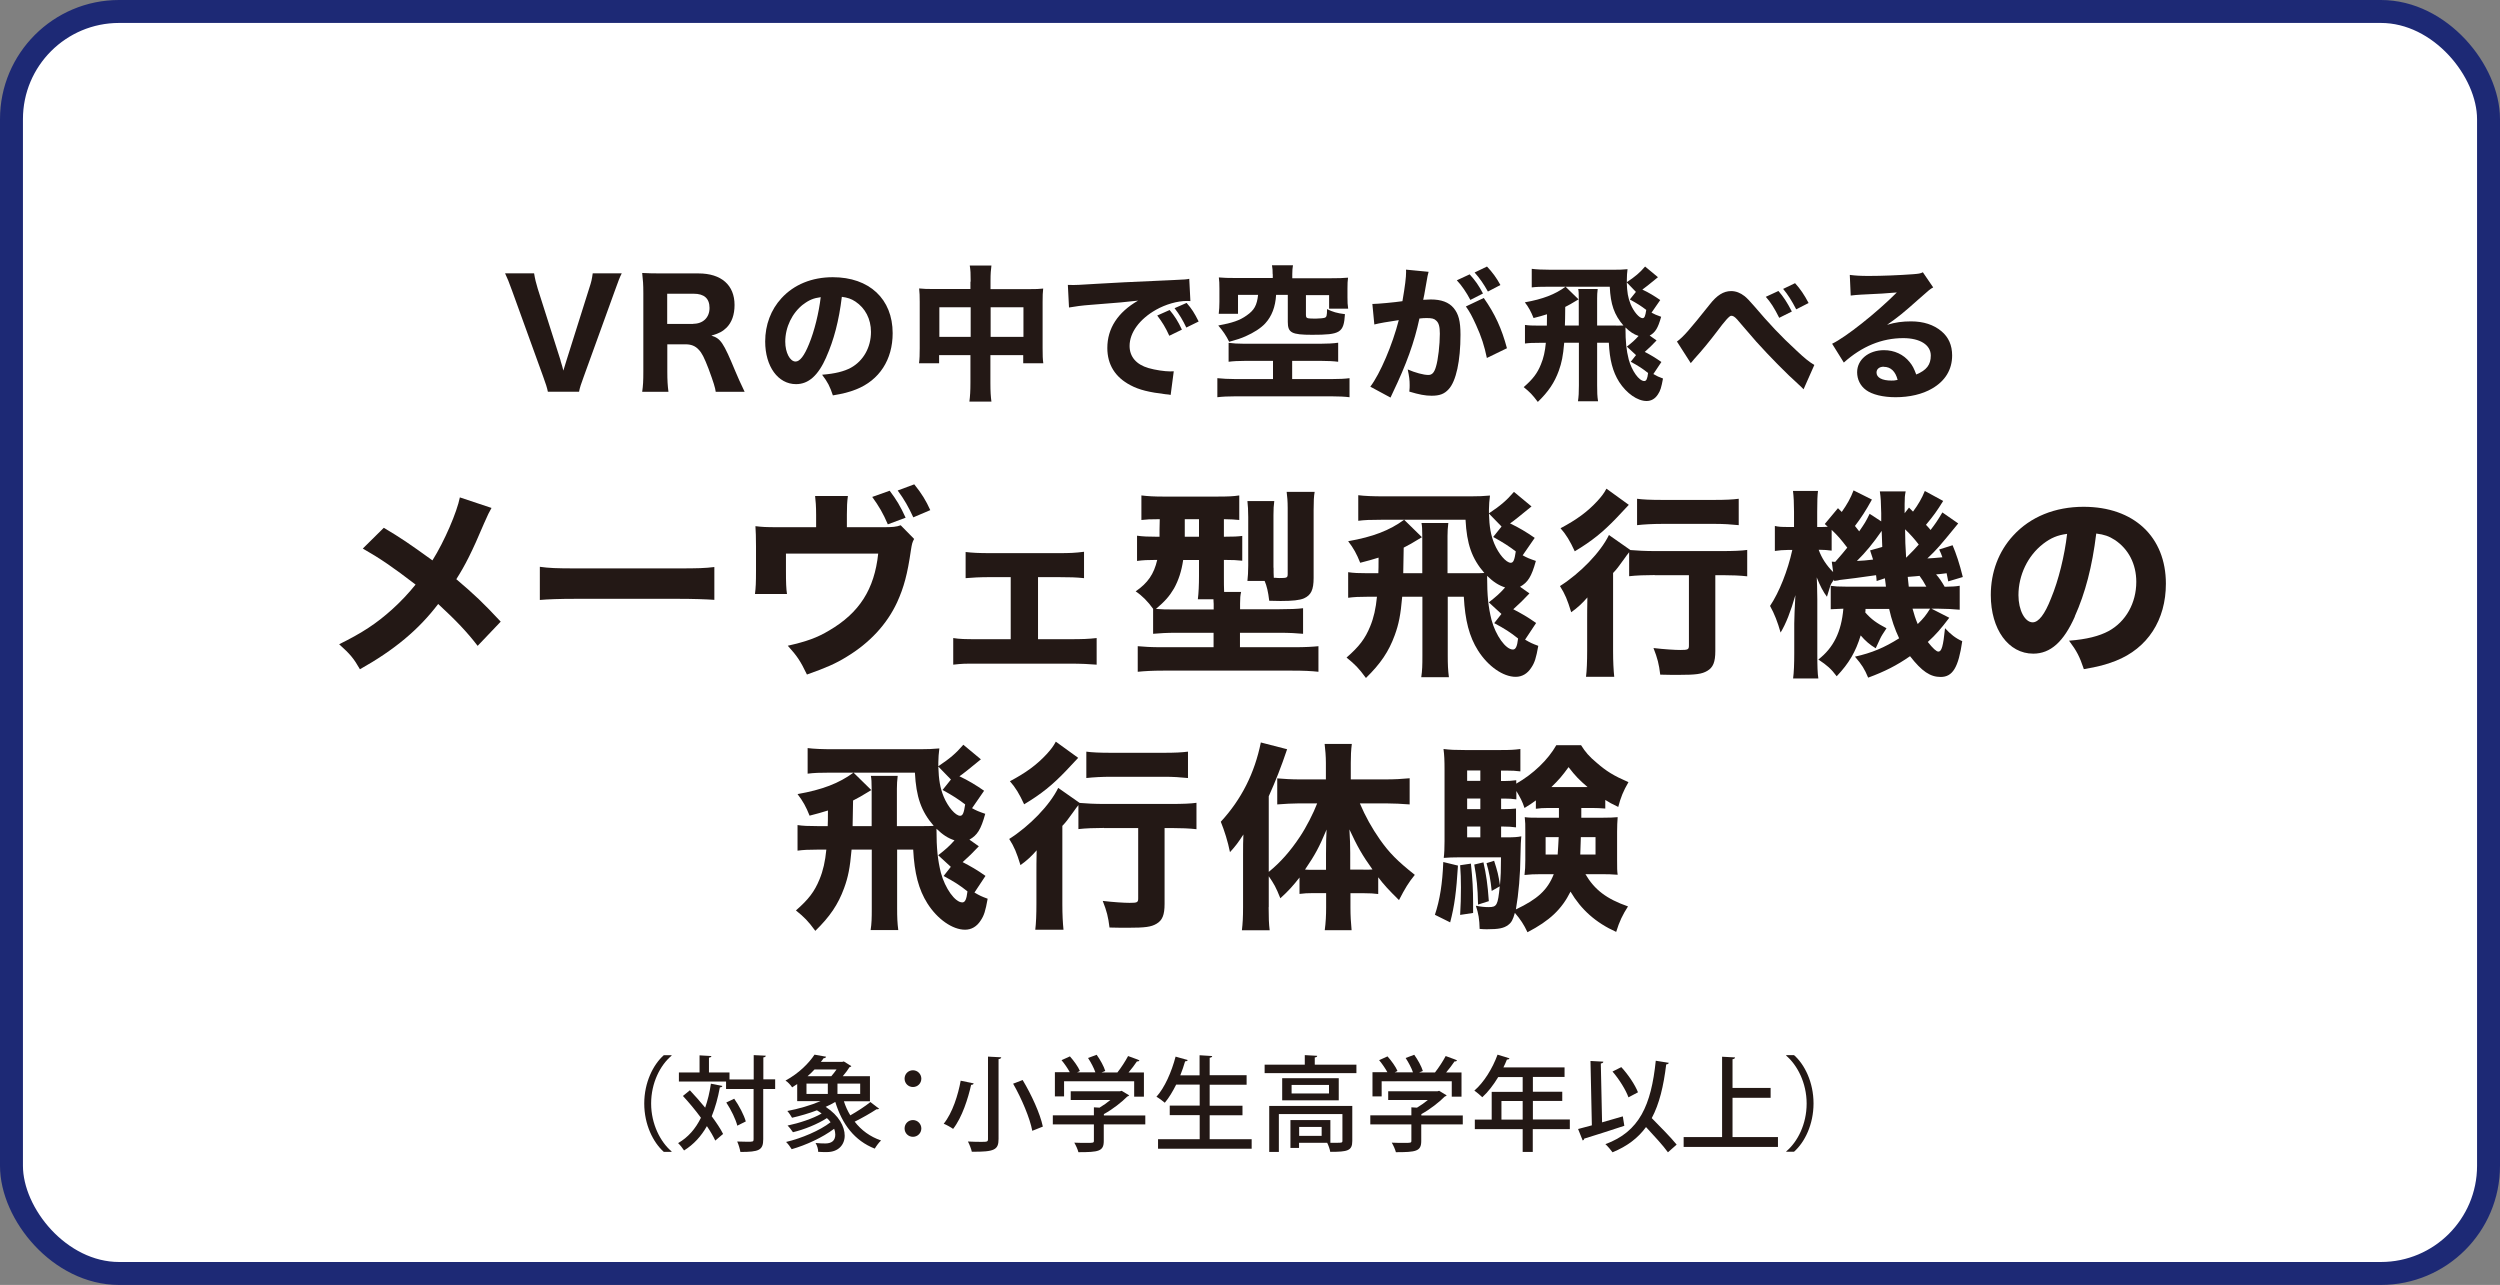
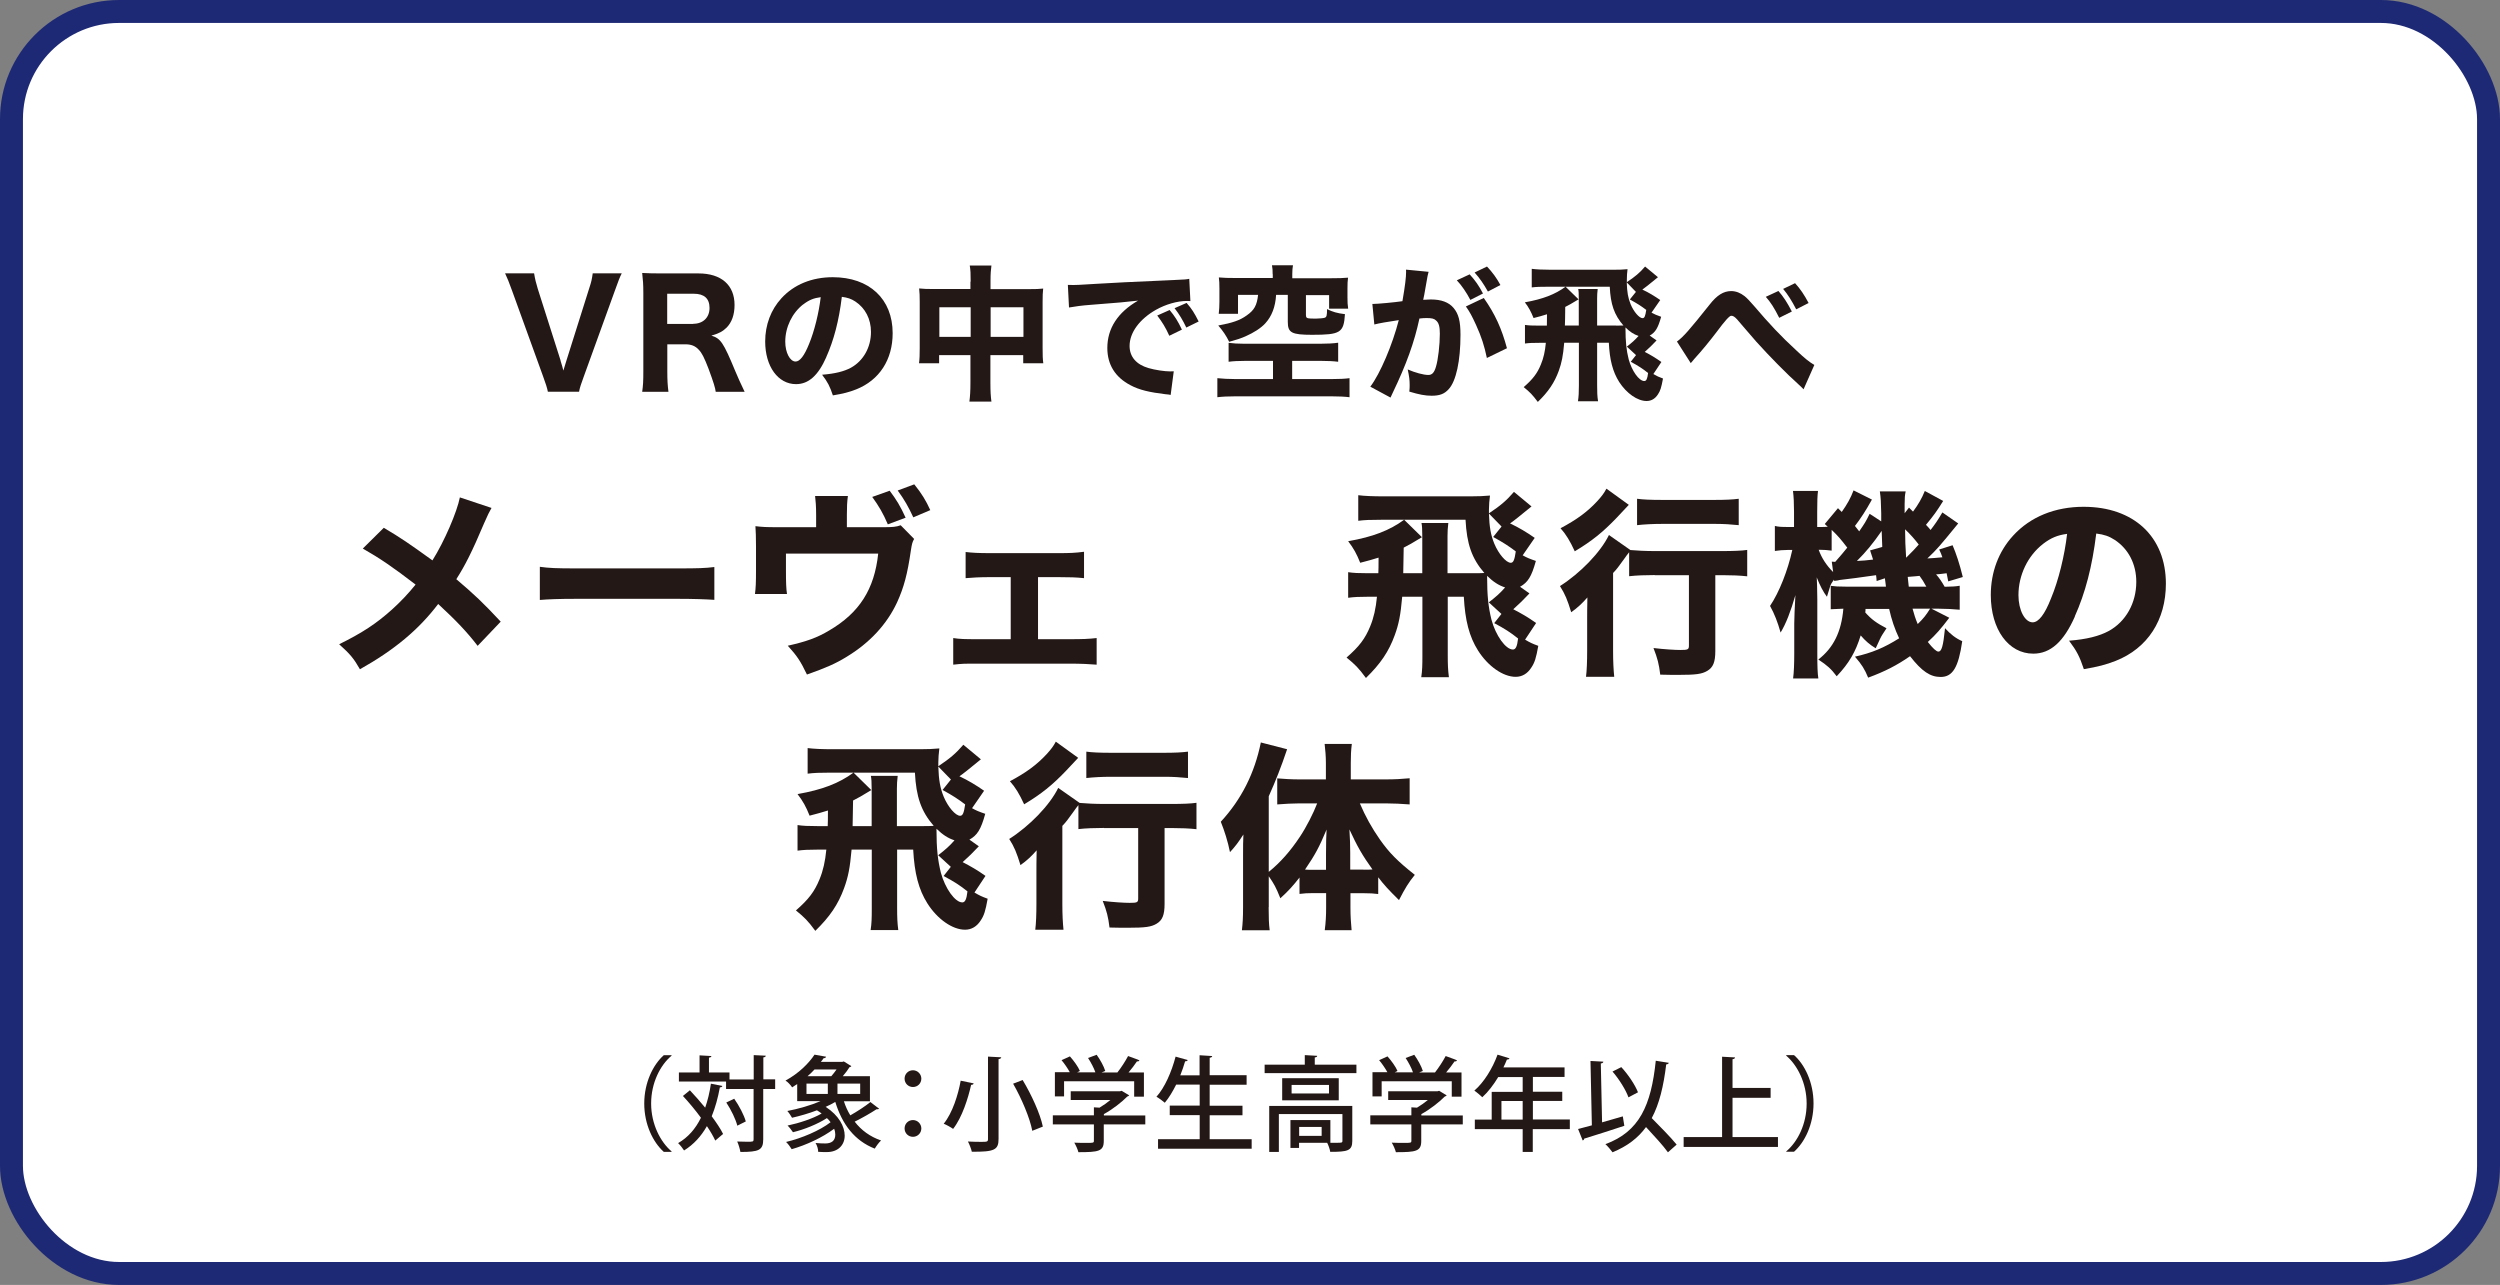
<svg xmlns="http://www.w3.org/2000/svg" id="_レイヤー_2" viewBox="0 0 217.89 111.99">
  <rect x="0" y="0" width="217.89" height="111.99" fill="#808080" stroke="none" />
  <defs>
    <style>.cls-1{fill:#231815;stroke-width:0px;}.cls-2{fill:#fff;stroke:#1d2975;stroke-width:2px;}</style>
  </defs>
  <g id="_参加団体">
    <rect class="cls-2" x="1" y="1" width="215.89" height="109.99" rx="9.38" ry="9.38" />
    <path class="cls-1" d="M48.85,31.42c.11.37.22.71.25.88.08-.27.17-.56.27-.88l1.97-6.25c.22-.67.24-.8.32-1.35h2.53c-.17.33-.3.67-.61,1.54l-2.7,7.46c-.23.61-.36,1.02-.41,1.32h-2.72c-.06-.32-.19-.72-.41-1.32l-2.7-7.46c-.27-.75-.44-1.17-.62-1.54h2.53c.08.5.17.85.32,1.35l1.99,6.25Z" />
    <path class="cls-1" d="M62.38,34.15c-.04-.34-.19-.83-.63-2.02-.36-.93-.57-1.37-.86-1.66-.29-.32-.66-.46-1.13-.46h-1.6v2.35c0,.81.03,1.24.1,1.79h-2.29c.08-.56.1-.93.1-1.78v-6.83c0-.74-.03-1.13-.1-1.75.53.03.98.04,1.75.04h3.16c1.99,0,3.14,1.02,3.14,2.75,0,.85-.24,1.52-.7,1.98-.34.33-.65.5-1.32.69.81.25,1.04.58,2.09,3.11.27.65.41.94.81,1.79h-2.53ZM60.42,28.22c.86,0,1.42-.55,1.42-1.38s-.47-1.24-1.38-1.24h-2.31v2.63h2.27Z" />
    <path class="cls-1" d="M72.02,31.12c-.71,1.61-1.55,2.36-2.64,2.36-1.57,0-2.69-1.54-2.69-3.72,0-1.45.5-2.77,1.42-3.77,1.09-1.19,2.65-1.83,4.47-1.83,3.19,0,5.22,1.9,5.22,4.88,0,2.31-1.16,4.1-3.19,4.9-.61.24-1.12.37-2.02.52-.27-.8-.44-1.14-.94-1.8,1.13-.09,1.92-.29,2.51-.61,1.09-.6,1.75-1.78,1.75-3.12,0-1.13-.5-2.08-1.36-2.65-.37-.24-.67-.34-1.18-.41-.25,2.09-.7,3.78-1.36,5.26ZM70,26.53c-.96.75-1.56,1.98-1.56,3.25,0,.95.41,1.73.9,1.73.37,0,.76-.5,1.17-1.52.47-1.13.86-2.73,1.02-4.09-.61.08-1.03.25-1.52.63Z" />
    <path class="cls-1" d="M84.6,24.55c0-.69-.01-.99-.08-1.41h1.89c-.05.38-.08.71-.08,1.35v.71h3.35c.61,0,.89-.01,1.24-.05-.04.36-.05.62-.05,1.17v4.02c0,.65.01.95.06,1.32h-1.75v-.71h-2.86v2.41c0,.79.03,1.21.09,1.64h-1.92c.06-.48.09-.91.09-1.64v-2.41h-2.73v.71h-1.75c.05-.39.06-.75.06-1.32v-4.04c0-.52-.01-.75-.05-1.16.42.04.66.05,1.22.05h3.25v-.65ZM81.87,26.78v2.58h2.73v-2.58h-2.73ZM89.2,29.36v-2.58h-2.86v2.58h2.86Z" />
    <path class="cls-1" d="M93.06,24.83c.29.01.44.01.5.01.24,0,.32,0,2.12-.11.88-.06,3.06-.17,6.55-.32,1.12-.05,1.19-.06,1.42-.11l.1,1.94c-.15-.01-.19-.01-.3-.01-.83,0-1.85.29-2.7.77-1.43.81-2.3,1.99-2.3,3.15,0,.94.58,1.62,1.65,1.93.58.17,1.41.29,1.88.29.08,0,.17,0,.32-.01l-.27,2.06c-.17-.04-.22-.04-.44-.06-1.42-.17-2.31-.38-3.07-.79-1.32-.69-2.01-1.79-2.01-3.24,0-1.71.91-3.11,2.68-4.13-1.27.14-1.32.15-4.15.37-.7.05-1.38.14-1.87.23l-.1-1.97ZM101.91,29.26c-.32-.71-.61-1.18-1.05-1.76l1.08-.48c.44.53.72.96,1.07,1.71l-1.09.53ZM103.4,28.56c-.32-.67-.6-1.14-1.03-1.7l1.05-.46c.47.55.65.83,1.05,1.62l-1.08.53Z" />
    <path class="cls-1" d="M108.63,31.45c-.7,0-1.17.03-1.55.08v-1.65c.42.05.76.08,1.38.08h6.58c.62,0,1.19-.03,1.59-.09v1.66c-.39-.05-.89-.08-1.57-.08h-2.44v1.59h3.35c.75,0,1.29-.03,1.65-.08v1.66c-.41-.05-.95-.08-1.65-.08h-8.21c-.71,0-1.26.03-1.66.08v-1.66c.32.04,1.04.08,1.66.08h3.19v-1.59h-2.31ZM110.92,23.91c0-.33-.01-.53-.06-.79h1.83c-.04.23-.06.46-.06.77v.36h3.4c.63,0,1.03-.01,1.46-.05-.04.28-.05.53-.05.96v.76c0,.38.01.66.06.98h-1.66v-1.18h-2.02v1.74c0,.23.08.29.41.3.14,0,.27,0,.39.01h.04c.29,0,.72-.04.81-.08.15-.06.19-.19.19-.75.48.24.88.36,1.56.44-.1,1.62-.39,1.8-2.86,1.8-1.79,0-2.12-.18-2.12-1.12v-2.36h-1.02c-.06,1.05-.38,1.87-.95,2.49-.39.42-.99.8-1.71,1.12-.38.17-.71.28-1.43.48-.25-.52-.55-.96-.95-1.42,1.23-.23,1.87-.44,2.48-.88.66-.46.89-.88.99-1.79h-1.75v1.65h-1.68c.04-.34.06-.65.06-1.03v-1.18c0-.43-.01-.66-.05-.96.44.04.81.05,1.46.05h3.24v-.34Z" />
    <path class="cls-1" d="M119.6,26.49h.08c.38,0,1.9-.14,2.55-.24.23-1.33.32-2.08.32-2.56,0-.04,0-.1-.01-.19l1.97.19c-.04.13-.06.23-.09.37-.01.05-.11.6-.29,1.64-.05.27-.05.28-.09.43.3-.01.48-.03.67-.03.9,0,1.56.24,1.98.74.43.52.6,1.14.6,2.34,0,2.27-.38,4.04-1.03,4.74-.38.42-.79.57-1.49.57-.55,0-1.08-.1-1.94-.36.03-.28.03-.38.03-.57,0-.44-.04-.76-.17-1.36.65.28,1.38.48,1.8.48.32,0,.51-.2.66-.71.19-.61.34-1.93.34-2.89,0-.61-.09-.94-.32-1.14-.17-.17-.37-.22-.83-.22-.22,0-.36.01-.63.04-.44,2.07-1.14,4-2.32,6.46-.11.24-.13.27-.2.43l-1.76-.95c.86-1.13,1.94-3.68,2.48-5.8-.9.13-1.76.28-2.13.38l-.17-1.78ZM128.08,23.9c.51.56.8.98,1.17,1.68l-1.1.56c-.34-.65-.76-1.27-1.18-1.71l1.12-.52ZM129.32,25.97c.99,1.41,1.56,2.67,2.02,4.38l-1.75.85c-.22-1.05-.47-1.84-.94-2.87-.37-.81-.55-1.14-.89-1.62l1.56-.74ZM129.6,23.23c.46.48.84,1,1.17,1.61l-1.09.57c-.37-.66-.71-1.16-1.16-1.66l1.08-.52Z" />
    <path class="cls-1" d="M140.83,28.38c.24,0,.41,0,.66-.01-.8-.93-1.12-1.84-1.19-3.38h-5.33c-.71,0-1.07.01-1.47.06v-1.62c.39.05.93.08,1.65.08h5.47c.5,0,.83-.01,1.23-.05-.04.3-.06.6-.06.89v.24c.71-.47,1.12-.81,1.59-1.36l1.12.93q-1.08.89-1.36,1.08c.55.25,1.05.56,1.56.91l-.76,1.1c.28.15.39.2.84.36-.28,1-.51,1.36-1,1.64l.6.42c-.42.44-.6.62-1.03,1,.52.27.91.5,1.45.88l-.7,1.05c.32.19.46.25.84.39-.14.77-.23,1.07-.44,1.38-.24.38-.58.58-.99.58-.8,0-1.75-.67-2.39-1.66-.56-.89-.83-1.92-.9-3.42h-1.02v3.72c0,.6.01.93.08,1.38h-1.75c.06-.42.08-.75.08-1.37v-3.73h-1.28c-.1,1.17-.22,1.74-.47,2.44-.38,1.04-.9,1.82-1.83,2.72-.47-.63-.69-.85-1.23-1.29.8-.7,1.18-1.19,1.5-1.98.23-.55.36-1.13.43-1.88h-.58c-.53,0-.88.01-1.24.06v-1.62c.34.05.66.06,1.24.06h.67q.01-.24.01-.99c-.44.14-.63.19-1.17.33-.23-.57-.42-.93-.76-1.37,1.57-.28,2.63-.69,3.55-1.36l1.13,1.1c-.65.39-.83.5-1.16.66q-.01,1.28-.03,1.62h1.21v-2.37c0-.41-.01-.65-.05-.81h1.7c-.04.32-.05.51-.05.81v2.37h1.65ZM141.78,30.22c.46-.36.7-.57,1.03-.94-.42-.14-.75-.36-1.14-.74,0,1.28.08,1.98.28,2.78.27,1,.9,1.89,1.36,1.89.18,0,.27-.19.33-.7-.46-.37-.86-.63-1.51-.98l.46-.58-.8-.74ZM141.78,24.6c.03.86.11,1.36.34,1.92.27.65.75,1.21,1.04,1.21.17,0,.24-.18.32-.72-.43-.33-.79-.56-1.43-.91l.53-.66-.8-.83Z" />
    <path class="cls-1" d="M146.14,29.78c.57-.41,1.1-1.02,2.87-3.24.63-.81,1.21-1.17,1.87-1.17.41,0,.8.15,1.17.44.19.15.47.44.83.86,1.31,1.54,2.32,2.62,3.68,3.87.74.7,1.12,1,1.57,1.27l-.94,2.12c-.14-.15-.19-.2-.42-.41-1.05-.94-2.46-2.37-3.69-3.73q-.28-.32-1.14-1.32-.14-.17-.53-.62c-.23-.25-.36-.33-.53-.33q-.22,0-1.24,1.38c-.6.79-1.29,1.64-1.96,2.37-.15.17-.19.22-.32.38l-1.21-1.89ZM155,25.36c.44.51.74.96,1.17,1.79l-1.1.55c-.43-.86-.75-1.36-1.17-1.83l1.1-.51ZM156.45,24.68c.44.48.81,1.02,1.18,1.73l-1.08.55c-.38-.74-.75-1.32-1.14-1.78l1.04-.5Z" />
-     <path class="cls-1" d="M161.23,23.96c.47.06.89.09,1.65.09,1.09,0,2.67-.06,3.85-.15.5-.04.65-.06.86-.17l.9,1.32c-.27.15-.28.15-1.27,1.03-1.32,1.18-1.73,1.51-2.75,2.23.72-.22,1.36-.3,2.09-.3,1.08,0,1.97.29,2.65.86.62.52.93,1.22.93,2.11,0,1.23-.6,2.22-1.74,2.88-.85.5-1.97.76-3.19.76-1.1,0-2.04-.23-2.58-.63-.5-.37-.77-.93-.77-1.55,0-1.09.99-1.92,2.34-1.92.9,0,1.7.37,2.23,1.03.25.3.39.57.58,1.09.9-.37,1.27-.85,1.27-1.65,0-.93-.94-1.52-2.4-1.52-1.87,0-3.61.72-5.18,2.13l-1.02-1.64c1.19-.57,3.85-2.68,5.64-4.47-1.04.09-1.26.1-3.12.19-.41.03-.52.03-.9.08l-.08-1.8ZM164.18,31.96c-.38,0-.63.2-.63.51,0,.44.48.7,1.31.7.19,0,.24,0,.53-.06-.19-.75-.61-1.14-1.21-1.14Z" />
    <path class="cls-1" d="M42.84,44.27c-.21.37-.3.54-.65,1.34-1.06,2.51-1.66,3.68-2.42,4.87,1.6,1.36,2.32,2.04,3.87,3.7l-2.01,2.11c-.92-1.2-1.87-2.2-3.44-3.65-1.69,2.23-3.82,4.01-6.82,5.69-.54-.94-.82-1.29-1.81-2.18,2.04-1.01,3.24-1.8,4.62-3.04.77-.7,1.41-1.38,2.04-2.16-1.95-1.5-3.12-2.3-4.6-3.14l1.83-1.81c1.5.89,2.16,1.34,4.24,2.84,1.05-1.67,2.14-4.22,2.39-5.49l2.76.92Z" />
    <path class="cls-1" d="M47.05,49.4c.79.11,1.41.14,3.19.14h8.83c1.76,0,2.39-.02,3.19-.12v2.86c-.7-.05-1.85-.09-3.21-.09h-8.81c-1.52,0-2.51.04-3.19.1v-2.9Z" />
    <path class="cls-1" d="M76.93,45.95c.87,0,1.19-.03,1.57-.17l1.17,1.19c-.16.3-.19.42-.28.99-.3,2.08-.61,3.23-1.2,4.53-.89,1.92-2.39,3.54-4.41,4.76-.94.58-1.8.96-3.45,1.54-.58-1.2-.84-1.59-1.67-2.51,1.64-.37,2.56-.7,3.61-1.33,2.63-1.54,3.94-3.59,4.27-6.7h-8.04v1.48c0,1.06.02,1.57.09,2.04h-2.79c.07-.54.09-1.01.09-2.04v-2.11c0-.84-.02-1.26-.05-1.76.61.07.85.09,2.01.09h3.28v-1.08c0-.75-.04-1.22-.09-1.64h2.86c-.07.51-.09.91-.09,1.62v1.1h3.14ZM77.54,42.77c.59.78.94,1.36,1.39,2.35l-1.55.58c-.42-.98-.77-1.57-1.36-2.39l1.52-.54ZM79.68,42.21c.65.8,1.03,1.43,1.4,2.25l-1.48.63c-.44-.94-.75-1.5-1.36-2.34l1.45-.54Z" />
    <path class="cls-1" d="M90.47,55.71h2.72c1.17,0,1.69-.02,2.39-.1v2.32c-.61-.05-1.31-.09-2.41-.09h-7.88c-1.34,0-1.38,0-2.21.09v-2.32c.58.09.96.1,2.2.1h2.81v-5.41h-1.71c-1.01,0-1.64.04-2.22.09v-2.28c.59.07,1.12.1,2.2.1h5.84c1.08,0,1.5-.02,2.28-.12v2.3c-.66-.07-1.2-.09-2.28-.09h-1.73v5.41Z" />
-     <path class="cls-1" d="M100.5,53.06c-.47-.65-.94-1.13-1.52-1.52,1.06-.73,1.59-1.5,1.88-2.74h-.1c-.71,0-1.15.02-1.66.09v-2.2c.51.07.99.09,1.73.09h.23v-.61q0-.52.02-.92c-.89,0-1.13.02-1.6.07v-2.14c.56.07,1.13.1,1.92.1h4.66c.99,0,1.43-.02,1.95-.1v2.14c-.47-.05-.63-.05-1.34-.07v1.53c.89,0,1.17-.02,1.6-.07v2.16c-.51-.05-.79-.07-1.6-.07v1.38c0,.63,0,1.01.02,1.41h1.48c-.07.3-.09.54-.09,1.01v.5h3.38c.96,0,1.64-.03,2.11-.09v2.23c-.51-.05-1.2-.09-2.08-.09h-3.42v1.26h4.76c.92,0,1.59-.04,2.08-.09v2.23c-.63-.07-1.29-.1-2.27-.1h-11.27c-.96,0-1.6.04-2.21.1v-2.23c.51.05,1.19.09,2.04.09h4.57v-1.26h-3.23c-.82,0-1.52.04-2.04.09v-2.2ZM103.12,48.81c-.14.96-.4,1.76-.8,2.48-.4.68-.8,1.13-1.57,1.78.49.04.84.05,1.52.05h3.51v-.49c0-.12-.02-.16-.02-.4h-1.36c.07-.56.1-1.27.1-2.02v-1.4h-1.38ZM103.26,46.78h1.24v-1.53h-1.24v1.53ZM111,49.47c0,.33,0,.58.02.89h.17c.17.02.26.02.31.02.68,0,.73-.02.73-.38v-5.72c0-.65-.04-.96-.09-1.41h2.44c-.07.37-.09.85-.09,1.59v5.91c0,1.05-.23,1.5-.84,1.78-.37.16-.99.23-2.04.23-.19,0-.21,0-.99-.02-.09-.77-.21-1.29-.4-1.73h-1.5c.04-.37.07-.79.07-1.33v-4.25c0-.58-.03-.99-.07-1.38h2.34c-.05.37-.07.71-.07,1.24v4.57Z" />
    <path class="cls-1" d="M128.46,49.96c.33,0,.56,0,.91-.02-1.1-1.27-1.53-2.53-1.64-4.64h-7.33c-.98,0-1.46.02-2.02.09v-2.23c.54.07,1.27.1,2.27.1h7.52c.68,0,1.13-.02,1.69-.07-.05.42-.09.82-.09,1.22v.33c.98-.65,1.54-1.12,2.18-1.87l1.53,1.27q-1.48,1.22-1.87,1.48c.75.35,1.45.77,2.15,1.26l-1.05,1.52c.38.21.54.28,1.15.49-.38,1.38-.7,1.87-1.38,2.25l.82.58c-.58.61-.82.85-1.41,1.38.71.37,1.26.68,1.99,1.2l-.96,1.45c.44.26.63.35,1.15.54-.19,1.06-.31,1.46-.61,1.9-.33.52-.8.8-1.36.8-1.1,0-2.41-.92-3.28-2.29-.77-1.22-1.13-2.63-1.24-4.69h-1.4v5.11c0,.82.02,1.27.1,1.9h-2.41c.09-.58.1-1.03.1-1.88v-5.13h-1.76c-.14,1.6-.3,2.39-.65,3.35-.52,1.43-1.24,2.49-2.51,3.73-.64-.87-.94-1.17-1.69-1.78,1.1-.96,1.62-1.64,2.06-2.72.31-.75.49-1.55.59-2.58h-.8c-.73,0-1.2.02-1.71.09v-2.23c.47.07.91.09,1.71.09h.92q.02-.33.02-1.36c-.61.19-.87.26-1.6.45-.31-.78-.58-1.27-1.05-1.88,2.16-.38,3.61-.94,4.88-1.87l1.55,1.52c-.89.54-1.13.68-1.59.91q-.02,1.76-.04,2.23h1.66v-3.26c0-.56-.02-.89-.07-1.12h2.34c-.05.44-.07.7-.07,1.12v3.26h2.27ZM129.77,52.49c.63-.49.96-.78,1.41-1.29-.58-.19-1.03-.49-1.57-1.01,0,1.76.11,2.72.38,3.82.37,1.38,1.24,2.6,1.87,2.6.24,0,.37-.26.45-.96-.63-.51-1.19-.87-2.08-1.34l.63-.8-1.1-1.01ZM129.77,44.76c.04,1.19.16,1.87.47,2.63.37.89,1.03,1.66,1.43,1.66.23,0,.33-.24.44-.99-.59-.45-1.08-.77-1.97-1.26l.73-.91-1.1-1.13Z" />
    <path class="cls-1" d="M144.22,50.12c-.79,0-1.62.03-2.23.1v-2.09c-.16.19-.23.3-.44.59-.47.66-.66.91-.96,1.22v6.82c0,.92.04,1.64.1,2.23h-2.46c.07-.56.1-1.34.1-2.27v-2.63c0-.73,0-.91.02-2.02-.42.49-.87.91-1.41,1.29-.33-1.08-.54-1.59-.98-2.28,1.78-1.13,3.54-2.95,4.27-4.45l1.87,1.31c.52.05,1.36.09,2.13.09h5.83c1.01,0,1.74-.03,2.22-.1v2.3c-.59-.07-1.4-.1-2.15-.1h-.63v6.61c0,.96-.19,1.43-.7,1.73-.47.28-.99.35-2.51.35-.51,0-.85,0-1.59-.02-.11-.92-.24-1.43-.59-2.32.89.11,1.9.17,2.34.17.68,0,.75-.04.75-.4v-6.12h-2.98ZM141.95,44.01c-.63.66-.98,1.05-1.06,1.13-1.19,1.24-2.14,2.01-3.64,2.91-.42-.91-.75-1.46-1.24-2.01,1.41-.75,2.34-1.43,3.21-2.37.38-.42.58-.68.79-1.08l1.95,1.41ZM142.67,43.47c.52.07,1.19.1,2.15.1h4.64c.92,0,1.54-.03,2.08-.1v2.3c-.66-.07-1.34-.11-2.02-.11h-4.69c-.75,0-1.54.04-2.15.11v-2.3Z" />
    <path class="cls-1" d="M162.59,53.05c0,.16,0,.21-.02.33.54.61.98.92,1.85,1.38-.28.42-.44.66-.56.92q-.28.58-.38.82c-.51-.3-.92-.66-1.31-1.12-.44,1.43-1.01,2.42-2.09,3.56-.5-.66-.82-.94-1.6-1.46,1.31-1.01,2.01-2.41,2.18-4.43-.58.02-.84.04-1.1.05v-2.04c.4.05.63.07,1.36.07h3.45s-.02-.24-.09-.73l-.72.24c-.02-.26-.02-.31-.05-.51q-.3.05-1.8.25-.47.05-1.38.17l-.16.04c-.17.02-.21.02-.31.04l-.02-.11c-.21.28-.26.4-.31.51-.02.05-.12.37-.3.98-.3-.38-.63-1.01-.89-1.69.02.26.04.91.05,1.92v4.69c0,1.15.02,1.74.09,2.2h-2.2c.07-.52.1-1.26.1-2.2v-2.58c0-.56.04-1.26.1-2.48-.42,1.46-.82,2.48-1.29,3.26-.26-.92-.54-1.64-.92-2.32.8-1.19,1.55-3.09,1.94-4.88h-.37c-.4,0-.84.04-1.15.09v-2.18c.3.07.52.09,1.15.09h.52v-1.33c0-.77-.03-1.31-.09-1.81h2.18c-.05.4-.07.87-.07,1.81v1.33h.26c.24,0,.42,0,.66-.02-.09-.09-.17-.16-.26-.24l1.15-1.38.33.33c.49-.7.77-1.2,1.03-1.88l1.6.8c-.54.98-.96,1.62-1.48,2.3.17.21.23.28.37.47.49-.71.58-.85.91-1.53l1.01.66v-.71c-.02-.99-.04-1.36-.12-1.9h2.25c-.07.33-.09.58-.09,1.1v.8l.38-.49.35.35c.44-.59.77-1.15,1.03-1.8l1.6.87c-.54.87-.84,1.29-1.5,2.08q.19.19.4.45c.38-.49.58-.77,1.03-1.53l1.38.96c-1.71,2.09-1.81,2.21-2.69,3.05.42-.02.82-.05,1.31-.1-.09-.28-.14-.38-.28-.68l1.17-.37c.31.73.61,1.62.89,2.77l-1.27.38c-.07-.35-.09-.47-.14-.71-.52.07-.59.07-.92.1.28.31.49.63.75,1.08.68-.02.91-.02,1.31-.09v2.09c-.51-.05-1.2-.09-1.83-.09h-.63l1.55.79c-.75.99-1.15,1.45-1.87,2.11.44.56.75.84.92.84.28,0,.42-.45.58-2.04.47.52.94.89,1.5,1.13-.33,2.3-.84,3.12-1.88,3.12-.91,0-1.64-.49-2.67-1.81-1.15.8-2.21,1.34-3.65,1.87-.31-.75-.54-1.12-1.15-1.83,1.48-.33,2.55-.78,3.85-1.6-.38-.8-.66-1.62-.87-2.56h-2.09ZM159.64,48.95c.14,0,.17.02.31.02.56-.65.72-.82,1.05-1.24-.59-.77-.8-1.01-1.36-1.55v1.81c-.45-.05-.61-.07-.92-.07h-.21c.26.72.68,1.36,1.26,1.94l-.12-.91ZM164.05,47.66c-.03-.61-.03-.85-.05-1.39-.75,1.08-1.36,1.83-2.16,2.62.49-.02.85-.05,1.41-.12-.1-.33-.14-.44-.26-.8l1.06-.3ZM167.23,47.46c-.4-.52-.7-.85-1.19-1.33q0,1.19.09,2.48c.61-.61.75-.75,1.1-1.15ZM167.89,51.13c-.24-.44-.38-.66-.59-.94-.1.02-.44.04-1.03.09q.03.35.09.85h1.53ZM166.69,53.05c.14.52.26.89.45,1.34.52-.51.71-.75,1.08-1.34h-1.54Z" />
    <path class="cls-1" d="M180.84,53.73c-.98,2.21-2.13,3.24-3.63,3.24-2.16,0-3.7-2.11-3.7-5.11,0-1.99.68-3.8,1.95-5.18,1.5-1.64,3.65-2.51,6.14-2.51,4.38,0,7.17,2.62,7.17,6.7,0,3.17-1.59,5.63-4.38,6.73-.84.33-1.53.51-2.77.72-.37-1.1-.61-1.57-1.29-2.48,1.55-.12,2.63-.4,3.45-.84,1.5-.82,2.41-2.44,2.41-4.29,0-1.55-.68-2.86-1.87-3.65-.51-.33-.92-.47-1.62-.56-.35,2.88-.96,5.2-1.87,7.22ZM178.06,47.41c-1.33,1.03-2.14,2.72-2.14,4.46,0,1.31.56,2.37,1.24,2.37.51,0,1.05-.68,1.6-2.09.65-1.55,1.19-3.75,1.4-5.62-.84.11-1.41.35-2.09.87Z" />
    <path class="cls-1" d="M80.47,72c.33,0,.56,0,.91-.02-1.1-1.27-1.53-2.53-1.64-4.64h-7.33c-.98,0-1.46.02-2.02.09v-2.23c.54.07,1.27.1,2.27.1h7.52c.68,0,1.13-.02,1.69-.07-.05.42-.09.82-.09,1.22v.33c.98-.65,1.54-1.12,2.18-1.87l1.53,1.27q-1.48,1.22-1.87,1.48c.75.35,1.45.77,2.15,1.26l-1.05,1.52c.38.21.54.28,1.15.49-.38,1.38-.7,1.87-1.38,2.25l.82.58c-.58.61-.82.85-1.41,1.38.71.37,1.26.68,1.99,1.2l-.96,1.45c.44.26.63.35,1.15.54-.19,1.06-.31,1.46-.61,1.9-.33.52-.8.8-1.36.8-1.1,0-2.41-.92-3.28-2.29-.77-1.22-1.13-2.63-1.24-4.69h-1.4v5.11c0,.82.02,1.27.1,1.9h-2.41c.09-.58.1-1.03.1-1.88v-5.13h-1.76c-.14,1.6-.3,2.39-.65,3.35-.52,1.43-1.24,2.49-2.51,3.73-.64-.87-.94-1.17-1.69-1.78,1.1-.96,1.62-1.64,2.06-2.72.31-.75.49-1.55.59-2.58h-.8c-.73,0-1.2.02-1.71.09v-2.23c.47.07.91.09,1.71.09h.92q.02-.33.02-1.36c-.61.19-.87.26-1.6.45-.31-.78-.58-1.27-1.05-1.88,2.16-.38,3.61-.94,4.88-1.87l1.55,1.52c-.89.54-1.13.68-1.59.91q-.02,1.76-.04,2.23h1.66v-3.26c0-.56-.02-.89-.07-1.12h2.34c-.05.44-.07.7-.07,1.12v3.26h2.27ZM81.78,74.53c.63-.49.96-.78,1.41-1.29-.58-.19-1.03-.49-1.57-1.01,0,1.76.11,2.72.38,3.82.37,1.38,1.24,2.6,1.87,2.6.24,0,.37-.26.45-.96-.63-.51-1.19-.87-2.08-1.34l.63-.8-1.1-1.01ZM81.78,66.81c.04,1.19.16,1.87.47,2.63.37.89,1.03,1.66,1.43,1.66.23,0,.33-.24.44-.99-.59-.45-1.08-.77-1.97-1.26l.73-.91-1.1-1.13Z" />
    <path class="cls-1" d="M96.22,72.16c-.79,0-1.62.03-2.23.1v-2.09c-.16.19-.23.3-.44.59-.47.66-.66.91-.96,1.22v6.82c0,.92.04,1.64.1,2.23h-2.46c.07-.56.1-1.34.1-2.27v-2.63c0-.73,0-.91.02-2.02-.42.49-.87.91-1.41,1.29-.33-1.08-.54-1.59-.98-2.28,1.78-1.13,3.54-2.95,4.27-4.45l1.87,1.31c.52.05,1.36.09,2.13.09h5.83c1.01,0,1.74-.03,2.22-.1v2.3c-.59-.07-1.4-.1-2.15-.1h-.63v6.61c0,.96-.19,1.43-.7,1.73-.47.28-.99.35-2.51.35-.51,0-.85,0-1.59-.02-.11-.92-.24-1.43-.59-2.32.89.11,1.9.17,2.34.17.68,0,.75-.04.75-.4v-6.12h-2.98ZM93.96,66.06c-.63.66-.98,1.05-1.06,1.13-1.19,1.24-2.14,2.01-3.64,2.91-.42-.91-.75-1.46-1.24-2.01,1.41-.75,2.34-1.43,3.21-2.37.38-.42.58-.68.79-1.08l1.95,1.41ZM94.67,65.51c.52.07,1.19.1,2.15.1h4.64c.92,0,1.54-.03,2.08-.1v2.3c-.66-.07-1.34-.11-2.02-.11h-4.69c-.75,0-1.54.04-2.15.11v-2.3Z" />
    <path class="cls-1" d="M110.57,79.07c0,.92.02,1.45.09,2.01h-2.42c.07-.63.1-1.12.1-2.02v-4.45c0-.96,0-1.19.03-1.88-.44.68-.68,1.01-1.17,1.54-.19-.94-.47-1.83-.8-2.65,1.8-1.95,2.95-4.24,3.49-6.91l2.29.59c-.51,1.52-1.01,2.79-1.6,4.1v6.59c1.01-.82,1.88-1.8,2.72-3.07.56-.84,1.17-2.04,1.5-2.9h-1.6c-.54,0-1.22.04-1.88.09v-2.27c.56.05,1.26.09,1.95.09h2.29v-1.45c0-.56-.05-1.13-.11-1.64h2.37c-.07.56-.09,1.05-.09,1.64v1.45h3.02c.8,0,1.5-.04,2.11-.1v2.28c-.68-.05-1.4-.09-2.04-.09h-2.3c.49,1.15,1.05,2.15,1.74,3.14.84,1.19,1.53,1.88,3.05,3.09-.54.66-.85,1.17-1.38,2.2-.92-.91-1.29-1.31-1.81-1.99v1.46c-.38-.05-.71-.07-1.22-.07h-1.2v1.27c0,.68.04,1.33.1,1.95h-2.34c.09-.68.12-1.31.12-1.97v-1.26h-1.15c-.44,0-.8.02-1.17.07v-1.43c-.51.66-.96,1.17-1.67,1.81-.38-.96-.56-1.27-1.01-1.92v2.69ZM115.57,74.43c0-.91.02-1.69.05-2.13-.66,1.57-.99,2.18-1.88,3.49.28.02.42.02.75.02h1.08v-1.38ZM118.85,75.8c.35,0,.51,0,.77-.02-.89-1.24-1.33-2.02-2.01-3.49.05.86.07,1.36.07,2.04v1.46h1.17Z" />
-     <path class="cls-1" d="M127.07,75.44c-.14,2.27-.3,3.51-.68,4.95l-1.33-.66c.44-1.31.66-2.76.73-4.6l1.27.31ZM137.81,71.27h1.78c.77,0,1.03-.02,1.4-.05-.03.38-.05.8-.05,1.27v2.46c0,.73,0,.94.05,1.29-.51-.04-.87-.05-1.36-.05h-1.45c.8,1.36,1.83,2.15,3.71,2.81-.47.73-.75,1.31-1.03,2.22-1.78-.8-3.05-1.94-3.98-3.51-.77,1.54-1.81,2.53-3.75,3.54-.31-.66-.61-1.12-1.1-1.69-.17.61-.3.85-.59,1.06-.37.28-.82.37-1.83.37-.19,0-.33,0-.65-.03-.02-.84-.1-1.34-.33-2.02.45.09.77.12,1.12.12.71,0,.8-.16.96-1.81l-.7.4c-.1-1.01-.23-1.64-.45-2.42l.66-.21c.31.98.37,1.2.51,2.14.07-.84.09-1.31.09-2.44h-3.58c-.59,0-1.05.02-1.41.05.05-.38.07-.85.07-1.45v-6.17c0-.91-.02-1.33-.09-1.87.59.07.99.09,1.85.09h3.16c.85,0,1.15-.02,1.69-.09v1.95c-.38-.05-.72-.07-1.27-.07h-.42v.91h.28c.4,0,.68-.02,1.05-.07v.3c1.48-.84,2.77-2.08,3.49-3.35h2.16c.37.59.71.99,1.36,1.53.84.73,1.46,1.12,2.77,1.69-.45.77-.68,1.34-.89,2.16-.58-.28-.77-.38-1.13-.61v.75c-.4-.03-.73-.05-1.17-.05h-.92v.85ZM128.2,75.28c.14,1.33.19,2.27.19,3.42v.87l-1.13.17c.05-.96.07-1.38.07-2.39,0-.85-.02-1.15-.07-1.94l.94-.14ZM129.02,67.15h-1.15v.91h1.15v-.91ZM129.02,69.6h-1.15v.92h1.15v-.92ZM127.87,72.04v.94h1.15v-.94h-1.15ZM129.29,75.16c.24,1.06.37,1.94.47,3.38l-.94.3c-.03-1.52-.12-2.3-.33-3.49l.8-.19ZM134.94,70.42c-.44,0-.75.02-1.08.07v-.73c-.33.24-.51.37-.99.66-.19-.58-.37-.91-.71-1.48v.73c-.33-.05-.65-.07-1.05-.07h-.28v.92h.24c.49,0,.71-.02,1.06-.05v1.64c-.35-.05-.7-.07-1.06-.07h-.24v.94h.45c.68,0,.96-.02,1.31-.09-.04.33-.05.78-.07,1.59-.02,1.8-.16,3.38-.4,4.78,1.88-.89,2.76-1.69,3.3-3.07h-1.15c-.58,0-.91.02-1.4.07.05-.44.07-.72.07-1.31v-2.46c0-.63,0-.82-.05-1.27.38.05.64.05,1.39.05h1.59v-.85h-.92ZM134.71,72.96v1.52h1.05c.04-.49.05-.84.09-1.52h-1.13ZM138.37,68.6c-.71-.61-1.05-.94-1.66-1.74-.56.77-.82,1.08-1.5,1.74h3.16ZM137.78,72.96c-.02.68-.02.85-.05,1.52h1.33v-1.52h-1.27Z" />
    <path class="cls-1" d="M58.53,92.01c-.98.82-1.78,2.36-1.78,4.17s.83,3.37,1.78,4.17v.04h-.68c-.92-.82-1.7-2.37-1.7-4.21s.78-3.39,1.7-4.21h.68v.05Z" />
    <path class="cls-1" d="M60.13,95.03c.43.46.9.98,1.33,1.51.22-.63.39-1.33.5-2.09l1,.2c-.02.07-.09.12-.22.12-.17.93-.4,1.76-.71,2.52.41.56.77,1.09.99,1.54l-.68.58c-.17-.37-.42-.8-.73-1.26-.5.88-1.14,1.59-1.99,2.12-.11-.18-.36-.49-.52-.64.87-.5,1.52-1.25,1.99-2.21-.49-.67-1.04-1.33-1.57-1.9l.6-.49ZM67.56,94.08v.83h-1.04v4.38c0,.96-.37,1.11-1.99,1.11-.04-.25-.16-.66-.28-.91.32,0,.62.02.86.02.53,0,.57,0,.57-.22v-4.38h-2.4v-.65h-4.11v-.79h1.8v-1.49l1.03.06c0,.07-.06.12-.21.14v1.29h1.79v.61h2.11v-2.12l1.05.05c0,.08-.06.13-.21.15v1.91h1.04ZM63.99,95.76c.43.61.86,1.43,1.01,1.98l-.74.37c-.13-.54-.54-1.39-.96-2.02l.69-.33Z" />
    <path class="cls-1" d="M73.55,95.98c.14.44.33.86.56,1.23.6-.34,1.31-.8,1.75-1.16l.77.59s-.14.06-.24.04c-.48.32-1.27.77-1.9,1.08.58.75,1.34,1.31,2.3,1.64-.18.16-.42.49-.55.71-1.76-.69-2.84-2.12-3.44-4.07-.25.15-.54.3-.84.43,1.16.75,1.66,1.73,1.66,2.51s-.54,1.43-1.55,1.43c-.22,0-.48,0-.76-.02,0-.23-.09-.55-.23-.77.31.03.63.04.85.04.53,0,.87-.23.87-.77,0-.15-.03-.33-.1-.51-1.02.77-2.47,1.43-3.7,1.78-.11-.19-.33-.48-.49-.63,1.35-.32,2.94-.99,3.88-1.72-.09-.13-.19-.24-.32-.36-.82.53-1.99,1-2.96,1.23-.11-.17-.32-.44-.47-.58,1-.21,2.2-.6,2.97-1.05-.13-.1-.26-.19-.41-.28-.7.27-1.47.49-2.17.65-.08-.15-.28-.45-.41-.59.95-.18,2.04-.49,2.9-.86h-2.04v-1.49c-.14.1-.29.2-.44.29-.13-.2-.39-.48-.58-.59,1.18-.64,2.04-1.52,2.53-2.26l1.01.18c-.03.08-.09.13-.22.13-.07.11-.15.22-.24.32h1.87l.13-.04.66.41c-.03.05-.09.08-.16.09-.14.23-.36.52-.59.79h2.37v2.18h-2.27ZM70.29,94.44v.9h1.86v-.9h-1.86ZM72.45,93.8c.16-.18.32-.39.46-.59h-1.92c-.18.2-.39.4-.61.59h2.07ZM74.97,95.34v-.9h-1.98v.9h1.98Z" />
    <path class="cls-1" d="M80.3,94.01c0,.41-.32.73-.73.73s-.73-.32-.73-.73.32-.73.73-.73.73.34.73.73ZM80.3,98.35c0,.4-.32.73-.73.73s-.73-.32-.73-.73.32-.73.73-.73.73.34.73.73Z" />
    <path class="cls-1" d="M84.86,94.43c-.02.07-.1.13-.22.12-.26,1.16-.78,2.83-1.57,3.84-.21-.15-.59-.36-.82-.45.77-.95,1.26-2.53,1.48-3.75l1.12.23ZM86.11,92.09l1.15.06c0,.08-.06.13-.23.16v6.95c0,.95-.34,1.14-2.33,1.12-.05-.24-.21-.65-.34-.89.4.02.81.03,1.11.03.56,0,.64,0,.64-.25v-7.18ZM89.97,98.56c-.2-1.09-.92-2.8-1.67-4.11l.83-.32c.77,1.28,1.53,2.94,1.76,4.06l-.93.37Z" />
    <path class="cls-1" d="M99.82,97.21v.79h-3.62v1.45c0,.9-.47.97-2.21.97-.06-.24-.22-.6-.36-.83.39.02.77.02,1.06.02.6,0,.65,0,.65-.19v-1.42h-3.58v-.79h3.58v-.7l.49.03c.33-.2.66-.43.95-.67h-3.46v-.76h4.3l.14-.04.66.4c-.04.05-.11.08-.17.1-.5.5-1.27,1.11-2.04,1.53v.12h3.62ZM92.74,94.22v1.34h-.8v-2.11h1.3c-.18-.33-.46-.74-.72-1.05l.73-.33c.34.38.72.91.87,1.27l-.24.12h1.59c-.13-.38-.39-.87-.64-1.25l.75-.28c.31.43.63,1.01.75,1.41l-.32.13h1.38c.33-.42.7-.99.93-1.43.89.32.95.35.99.38-.04.07-.11.1-.22.09-.19.29-.46.64-.73.96h1.34v2.11h-.85v-1.34h-6.1Z" />
    <path class="cls-1" d="M105.44,99.29h3.65v.83h-8.16v-.83h3.63v-2.1h-2.61v-.83h2.61v-1.83h-2.05c-.3.6-.63,1.15-.99,1.58-.17-.15-.51-.4-.73-.52.71-.78,1.32-2.16,1.67-3.5l1.06.3c-.03.07-.1.11-.23.11-.12.41-.26.82-.42,1.22h1.68v-1.75l1.1.07c0,.07-.07.13-.22.15v1.52h3.22v.83h-3.22v1.83h2.86v.83h-2.86v2.1Z" />
    <path class="cls-1" d="M114.6,92.79h3.62v.74h-8v-.74h3.5v-.83l1.08.06c0,.08-.06.13-.21.14v.62ZM117.86,96.39v3.05c0,.86-.41.95-1.92.95-.04-.24-.16-.58-.27-.79h-2.45v.45h-.75v-2.43h3.48v1.98c.21,0,.39,0,.54,0,.44,0,.51,0,.51-.17v-2.33h-5.54v3.3h-.84v-4.01h7.23ZM111.75,93.97h4.93v1.93h-4.93v-1.93ZM115.83,95.3v-.74h-3.26v.74h3.26ZM115.19,99v-.78h-1.96v.78h1.96Z" />
    <path class="cls-1" d="M127.49,97.21v.79h-3.62v1.45c0,.9-.47.97-2.21.97-.06-.24-.22-.6-.36-.83.39.02.77.02,1.06.02.6,0,.65,0,.65-.19v-1.42h-3.58v-.79h3.58v-.7l.49.03c.33-.2.66-.43.95-.67h-3.46v-.76h4.3l.14-.04.66.4c-.04.05-.11.08-.17.1-.5.5-1.27,1.11-2.04,1.53v.12h3.62ZM120.42,94.22v1.34h-.8v-2.11h1.3c-.18-.33-.46-.74-.72-1.05l.73-.33c.34.38.72.91.87,1.27l-.24.12h1.59c-.13-.38-.39-.87-.64-1.25l.75-.28c.31.43.63,1.01.75,1.41l-.32.13h1.38c.33-.42.7-.99.93-1.43.89.32.95.35.99.38-.04.07-.11.1-.22.09-.19.29-.46.64-.73.96h1.34v2.11h-.85v-1.34h-6.1Z" />
    <path class="cls-1" d="M136.82,97.58v.83h-3.23v1.99h-.88v-1.99h-4.17v-.83h1.47v-2.42h2.7v-1.29h-2.13c-.41.68-.89,1.31-1.39,1.76-.16-.16-.48-.43-.69-.58.82-.7,1.58-1.92,2.02-3.13l1.04.32c-.03.07-.11.12-.22.1-.09.23-.2.47-.31.69h5.33v.83h-2.76v1.29h2.56v.8h-2.56v1.62h3.23ZM130.86,97.58h1.85v-1.62h-1.85v1.62Z" />
    <path class="cls-1" d="M141.44,97.31l.13.81c-1.28.42-2.64.86-3.5,1.12,0,.09-.07.14-.13.16l-.4-1c.34-.09.75-.2,1.2-.32l-.12-5.61,1.12.06c0,.08-.07.14-.22.16l.11,5.13,1.8-.52ZM145.45,92.63c-.03.08-.1.13-.23.14-.23,1.9-.6,3.45-1.26,4.68.76.77,1.68,1.7,2.17,2.31l-.76.67c-.41-.58-1.2-1.43-1.91-2.2-.69.95-1.63,1.67-2.92,2.2-.13-.19-.42-.53-.62-.71,2.97-1.09,3.99-3.39,4.39-7.27l1.13.18ZM141.31,93.01c.61.66,1.2,1.55,1.45,2.19l-.83.44c-.22-.63-.81-1.58-1.39-2.25l.76-.38Z" />
    <path class="cls-1" d="M151.01,99.1h3.95v.86h-8.22v-.86h3.35v-7l1.13.06c0,.08-.07.13-.22.16v2.5h3.32v.86h-3.32v3.42Z" />
    <path class="cls-1" d="M155.68,100.35c.98-.82,1.78-2.36,1.78-4.17s-.83-3.37-1.78-4.17v-.05h.68c.93.82,1.7,2.37,1.7,4.21s-.77,3.39-1.7,4.21h-.68v-.04Z" />
  </g>
</svg>